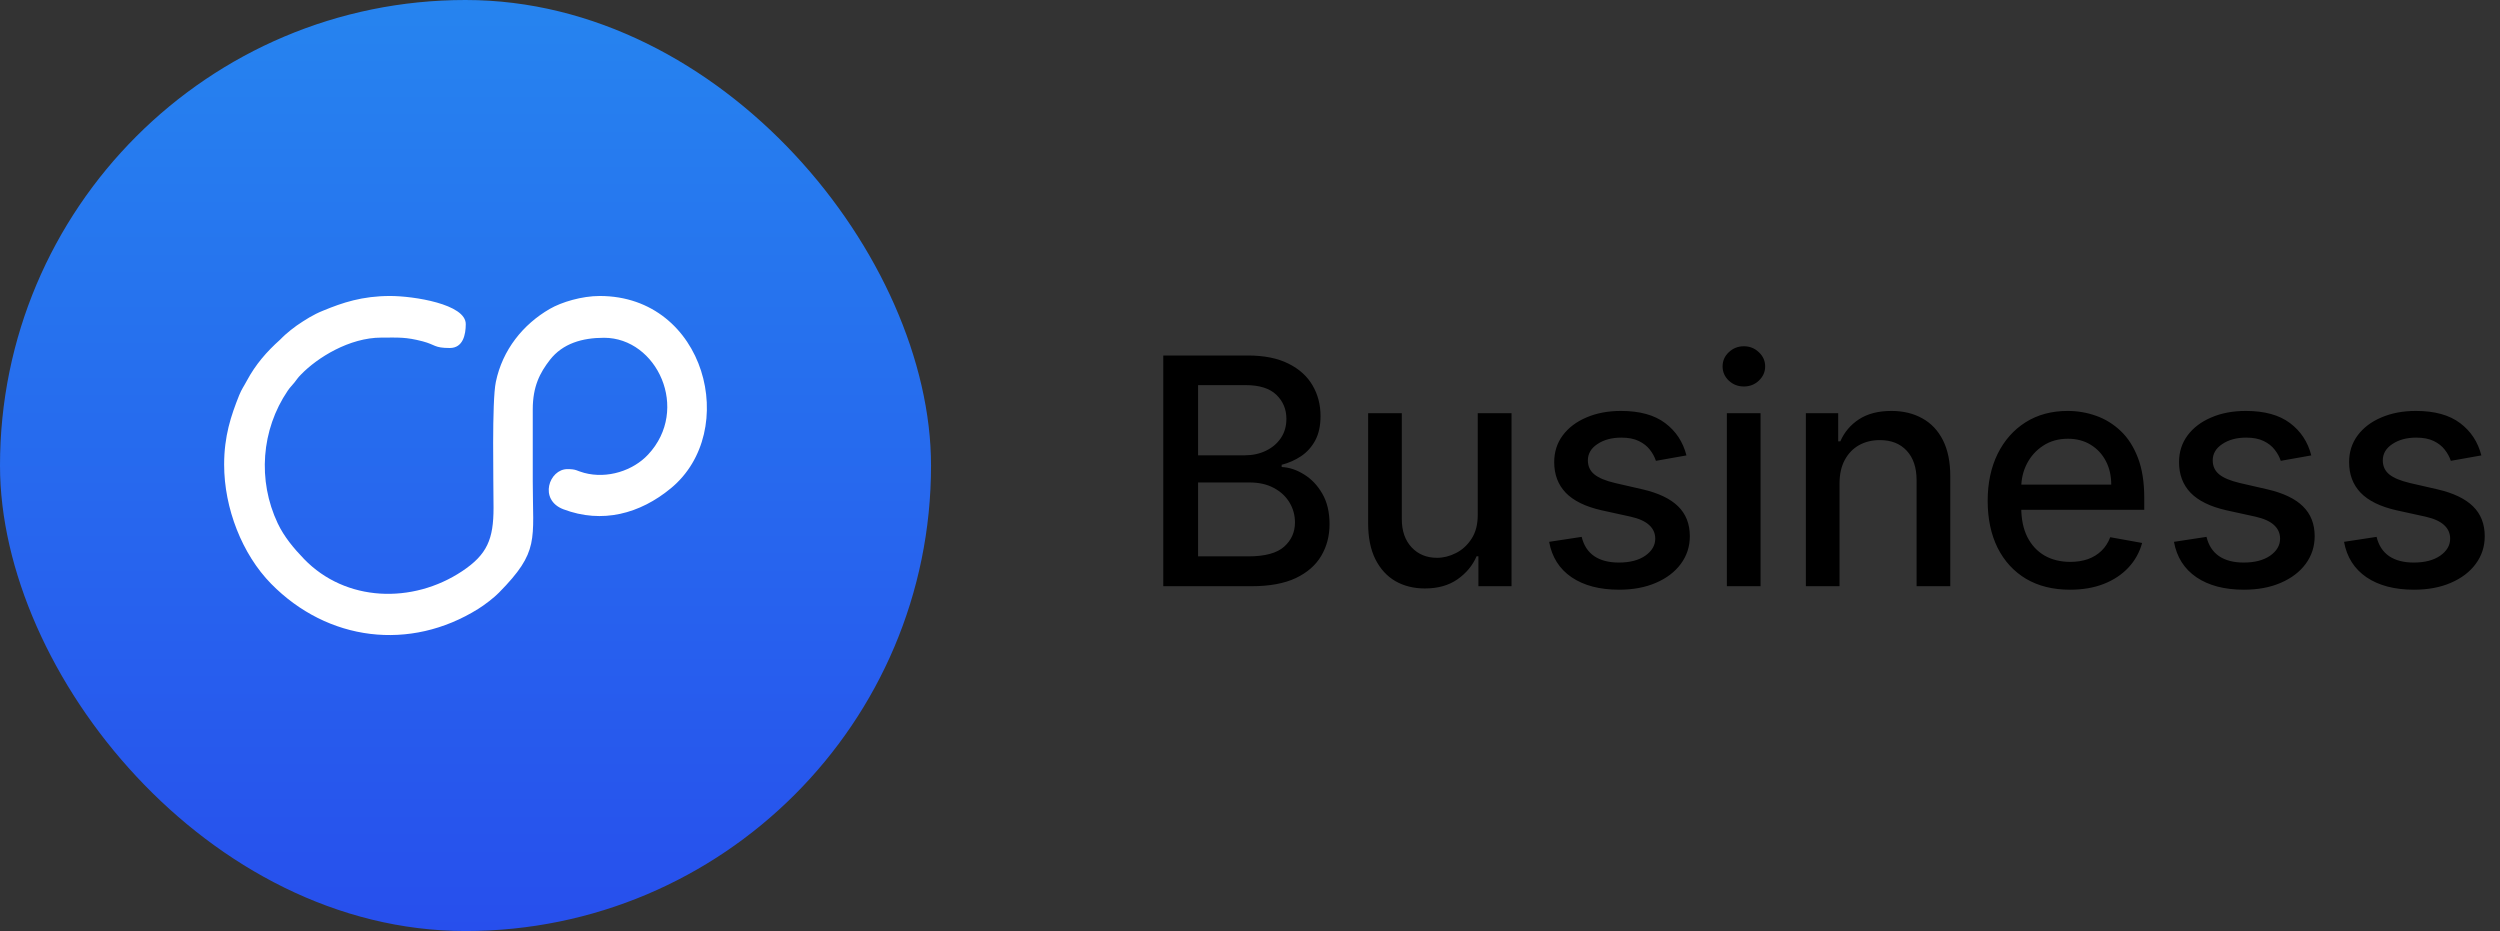
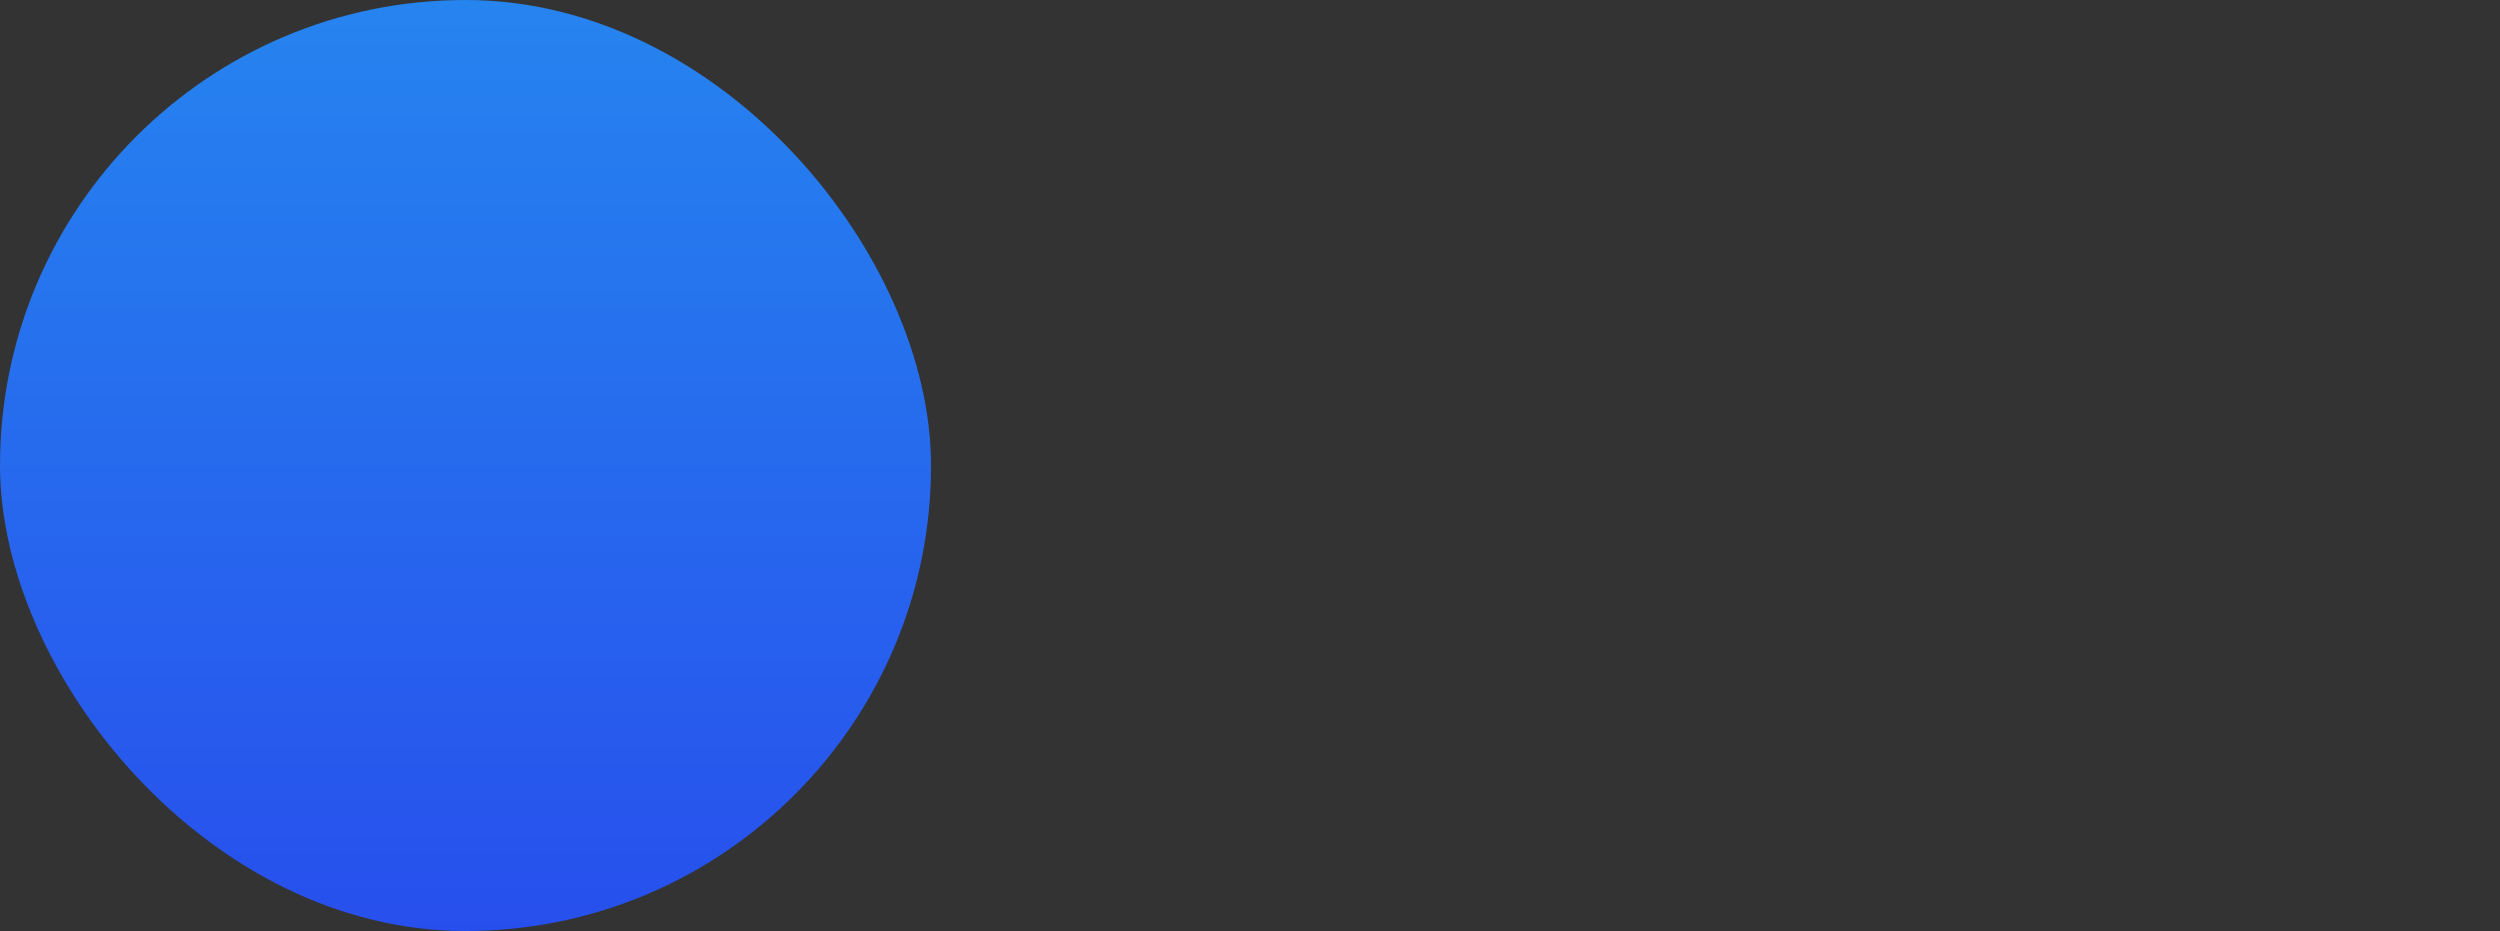
<svg xmlns="http://www.w3.org/2000/svg" width="145" height="54" viewBox="0 0 145 54" fill="none">
  <rect x="0" y="0" width="145" height="54" fill="#333333" stroke="none" />
  <rect width="54" height="54" rx="27" fill="url(#paint0_linear_7869_40016)" />
-   <path fill-rule="evenodd" clip-rule="evenodd" d="M13 26.947C13 29.486 14.049 32.15 15.722 33.856C19.005 37.196 23.783 37.789 27.741 35.313C28.095 35.095 28.666 34.657 28.936 34.377C31.305 31.973 30.9 31.349 30.9 27.905V23.743C30.9 22.411 31.315 21.62 31.897 20.871C32.635 19.924 33.767 19.591 35.034 19.591C38.109 19.591 40.041 23.743 37.59 26.365C36.728 27.291 35.232 27.79 33.881 27.426C33.445 27.312 33.445 27.208 32.915 27.208C31.845 27.208 31.232 28.987 32.676 29.538C34.93 30.392 37.122 29.798 38.909 28.321C42.93 25.012 40.935 17.167 34.785 17.167C33.746 17.167 32.572 17.52 31.887 17.916C30.339 18.811 29.144 20.288 28.759 22.151C28.521 23.285 28.625 27.957 28.625 29.455C28.625 31.265 28.261 32.16 26.806 33.128C23.929 35.042 20.044 34.918 17.633 32.42C17.052 31.817 16.48 31.141 16.106 30.35C14.932 27.863 15.15 24.929 16.688 22.661C16.854 22.421 16.916 22.39 17.072 22.192C17.239 21.984 17.259 21.922 17.457 21.724C18.402 20.746 20.262 19.581 22.121 19.581C23.129 19.581 23.524 19.539 24.521 19.799C25.269 19.997 25.175 20.184 26.09 20.184C26.858 20.184 27.014 19.404 27.014 18.8C27.025 17.635 23.981 17.167 22.63 17.167C21.01 17.167 19.867 17.552 18.735 18.02C18.163 18.249 17.696 18.551 17.207 18.884C16.958 19.061 16.771 19.216 16.543 19.414C16.407 19.529 16.366 19.591 16.241 19.706C15.473 20.392 14.828 21.131 14.319 22.078C14.143 22.411 14.028 22.546 13.873 22.921C13.395 24.117 13 25.293 13 26.947Z" fill="white" />
-   <path d="M67.47 34V20.619H72.37C73.32 20.619 74.106 20.776 74.729 21.09C75.352 21.399 75.818 21.819 76.127 22.351C76.436 22.878 76.591 23.472 76.591 24.134C76.591 24.692 76.489 25.162 76.284 25.545C76.079 25.924 75.805 26.229 75.461 26.46C75.121 26.687 74.746 26.852 74.337 26.957V27.087C74.781 27.109 75.215 27.253 75.637 27.519C76.064 27.78 76.417 28.152 76.696 28.636C76.974 29.119 77.114 29.707 77.114 30.4C77.114 31.084 76.953 31.698 76.63 32.242C76.312 32.783 75.82 33.212 75.154 33.53C74.487 33.843 73.636 34 72.599 34H67.47ZM69.489 32.269H72.403C73.37 32.269 74.062 32.081 74.481 31.707C74.899 31.332 75.108 30.864 75.108 30.302C75.108 29.879 75.001 29.492 74.788 29.139C74.574 28.786 74.269 28.505 73.873 28.296C73.481 28.087 73.015 27.983 72.475 27.983H69.489V32.269ZM69.489 26.408H72.194C72.647 26.408 73.054 26.321 73.416 26.146C73.782 25.972 74.071 25.728 74.285 25.415C74.502 25.097 74.611 24.722 74.611 24.291C74.611 23.738 74.418 23.274 74.03 22.899C73.642 22.525 73.048 22.337 72.246 22.337H69.489V26.408ZM85.709 29.838V23.964H87.669V34H85.748V32.262H85.643C85.413 32.798 85.042 33.244 84.533 33.601C84.027 33.954 83.398 34.131 82.644 34.131C82 34.131 81.429 33.989 80.933 33.706C80.441 33.419 80.053 32.994 79.77 32.432C79.491 31.87 79.352 31.175 79.352 30.348V23.964H81.305V30.113C81.305 30.796 81.495 31.341 81.874 31.746C82.252 32.151 82.745 32.353 83.35 32.353C83.716 32.353 84.08 32.262 84.441 32.079C84.807 31.896 85.11 31.62 85.349 31.249C85.593 30.879 85.713 30.409 85.709 29.838ZM97.814 26.414L96.043 26.728C95.969 26.502 95.852 26.286 95.691 26.081C95.534 25.877 95.32 25.709 95.05 25.578C94.78 25.447 94.443 25.382 94.038 25.382C93.484 25.382 93.023 25.506 92.652 25.755C92.282 25.998 92.097 26.314 92.097 26.702C92.097 27.037 92.221 27.307 92.469 27.512C92.718 27.717 93.118 27.884 93.672 28.015L95.266 28.381C96.189 28.595 96.877 28.923 97.331 29.368C97.784 29.812 98.01 30.389 98.01 31.099C98.01 31.7 97.836 32.236 97.487 32.706C97.143 33.172 96.662 33.538 96.043 33.804C95.429 34.07 94.717 34.203 93.907 34.203C92.783 34.203 91.866 33.963 91.156 33.484C90.446 33 90.011 32.314 89.85 31.426L91.738 31.138C91.855 31.631 92.097 32.003 92.463 32.255C92.829 32.504 93.306 32.628 93.894 32.628C94.534 32.628 95.046 32.495 95.429 32.229C95.812 31.959 96.004 31.631 96.004 31.243C96.004 30.929 95.887 30.666 95.651 30.452C95.421 30.239 95.066 30.078 94.586 29.969L92.888 29.596C91.951 29.383 91.259 29.043 90.81 28.577C90.366 28.111 90.144 27.521 90.144 26.806C90.144 26.214 90.309 25.696 90.64 25.251C90.971 24.807 91.428 24.461 92.012 24.213C92.596 23.96 93.264 23.834 94.018 23.834C95.103 23.834 95.956 24.069 96.579 24.539C97.202 25.005 97.614 25.63 97.814 26.414ZM100.158 34V23.964H102.112V34H100.158ZM101.145 22.416C100.805 22.416 100.513 22.303 100.269 22.076C100.029 21.845 99.91 21.571 99.91 21.253C99.91 20.93 100.029 20.656 100.269 20.43C100.513 20.199 100.805 20.083 101.145 20.083C101.484 20.083 101.774 20.199 102.014 20.43C102.257 20.656 102.379 20.93 102.379 21.253C102.379 21.571 102.257 21.845 102.014 22.076C101.774 22.303 101.484 22.416 101.145 22.416ZM106.693 28.041V34H104.74V23.964H106.615V25.598H106.739C106.97 25.066 107.331 24.639 107.824 24.317C108.32 23.995 108.945 23.834 109.699 23.834C110.383 23.834 110.981 23.977 111.495 24.265C112.009 24.548 112.408 24.971 112.691 25.532C112.974 26.094 113.116 26.789 113.116 27.617V34H111.162V27.852C111.162 27.124 110.973 26.556 110.594 26.146C110.215 25.733 109.694 25.526 109.032 25.526C108.579 25.526 108.176 25.624 107.824 25.82C107.475 26.016 107.199 26.303 106.994 26.682C106.793 27.057 106.693 27.51 106.693 28.041ZM120.061 34.203C119.072 34.203 118.221 33.991 117.506 33.569C116.796 33.142 116.248 32.543 115.86 31.772C115.477 30.997 115.285 30.088 115.285 29.047C115.285 28.02 115.477 27.113 115.86 26.329C116.248 25.545 116.788 24.933 117.48 24.494C118.177 24.054 118.992 23.834 119.924 23.834C120.49 23.834 121.039 23.927 121.57 24.115C122.102 24.302 122.579 24.596 123.001 24.997C123.424 25.397 123.757 25.918 124.001 26.558C124.245 27.194 124.367 27.967 124.367 28.878V29.57H116.389V28.107H122.452C122.452 27.593 122.348 27.137 122.139 26.741C121.93 26.34 121.636 26.025 121.257 25.794C120.882 25.563 120.442 25.447 119.937 25.447C119.388 25.447 118.909 25.582 118.5 25.852C118.094 26.118 117.781 26.467 117.559 26.898C117.341 27.325 117.232 27.789 117.232 28.29V29.433C117.232 30.104 117.35 30.674 117.585 31.145C117.824 31.615 118.158 31.975 118.584 32.223C119.011 32.467 119.51 32.589 120.081 32.589C120.451 32.589 120.789 32.536 121.093 32.432C121.398 32.323 121.662 32.162 121.884 31.948C122.106 31.735 122.276 31.471 122.394 31.158L124.243 31.491C124.095 32.035 123.829 32.513 123.446 32.922C123.067 33.327 122.59 33.643 122.015 33.869C121.444 34.092 120.793 34.203 120.061 34.203ZM134.055 26.414L132.284 26.728C132.21 26.502 132.092 26.286 131.931 26.081C131.774 25.877 131.561 25.709 131.291 25.578C131.021 25.447 130.683 25.382 130.278 25.382C129.725 25.382 129.263 25.506 128.893 25.755C128.523 25.998 128.338 26.314 128.338 26.702C128.338 27.037 128.462 27.307 128.71 27.512C128.958 27.717 129.359 27.884 129.912 28.015L131.506 28.381C132.43 28.595 133.118 28.923 133.571 29.368C134.024 29.812 134.251 30.389 134.251 31.099C134.251 31.7 134.076 32.236 133.728 32.706C133.384 33.172 132.902 33.538 132.284 33.804C131.67 34.07 130.958 34.203 130.147 34.203C129.024 34.203 128.107 33.963 127.397 33.484C126.687 33 126.251 32.314 126.09 31.426L127.978 31.138C128.096 31.631 128.338 32.003 128.703 32.255C129.069 32.504 129.546 32.628 130.134 32.628C130.775 32.628 131.286 32.495 131.67 32.229C132.053 31.959 132.245 31.631 132.245 31.243C132.245 30.929 132.127 30.666 131.892 30.452C131.661 30.239 131.306 30.078 130.827 29.969L129.128 29.596C128.192 29.383 127.499 29.043 127.05 28.577C126.606 28.111 126.384 27.521 126.384 26.806C126.384 26.214 126.55 25.696 126.881 25.251C127.212 24.807 127.669 24.461 128.253 24.213C128.836 23.96 129.505 23.834 130.259 23.834C131.343 23.834 132.197 24.069 132.82 24.539C133.443 25.005 133.854 25.63 134.055 26.414ZM143.919 26.414L142.148 26.728C142.074 26.502 141.956 26.286 141.795 26.081C141.639 25.877 141.425 25.709 141.155 25.578C140.885 25.447 140.547 25.382 140.142 25.382C139.589 25.382 139.127 25.506 138.757 25.755C138.387 25.998 138.202 26.314 138.202 26.702C138.202 27.037 138.326 27.307 138.574 27.512C138.822 27.717 139.223 27.884 139.776 28.015L141.371 28.381C142.294 28.595 142.982 28.923 143.435 29.368C143.888 29.812 144.115 30.389 144.115 31.099C144.115 31.7 143.941 32.236 143.592 32.706C143.248 33.172 142.767 33.538 142.148 33.804C141.534 34.07 140.822 34.203 140.012 34.203C138.888 34.203 137.971 33.963 137.261 33.484C136.551 33 136.115 32.314 135.954 31.426L137.842 31.138C137.96 31.631 138.202 32.003 138.568 32.255C138.934 32.504 139.411 32.628 139.999 32.628C140.639 32.628 141.151 32.495 141.534 32.229C141.917 31.959 142.109 31.631 142.109 31.243C142.109 30.929 141.991 30.666 141.756 30.452C141.525 30.239 141.17 30.078 140.691 29.969L138.992 29.596C138.056 29.383 137.363 29.043 136.915 28.577C136.47 28.111 136.248 27.521 136.248 26.806C136.248 26.214 136.414 25.696 136.745 25.251C137.076 24.807 137.533 24.461 138.117 24.213C138.701 23.96 139.369 23.834 140.123 23.834C141.207 23.834 142.061 24.069 142.684 24.539C143.307 25.005 143.718 25.63 143.919 26.414Z" fill="black" />
  <defs>
    <linearGradient id="paint0_linear_7869_40016" x1="27" y1="0" x2="27" y2="54" gradientUnits="userSpaceOnUse">
      <stop stop-color="#2684EF" />
      <stop offset="1" stop-color="#274FED" />
    </linearGradient>
  </defs>
</svg>